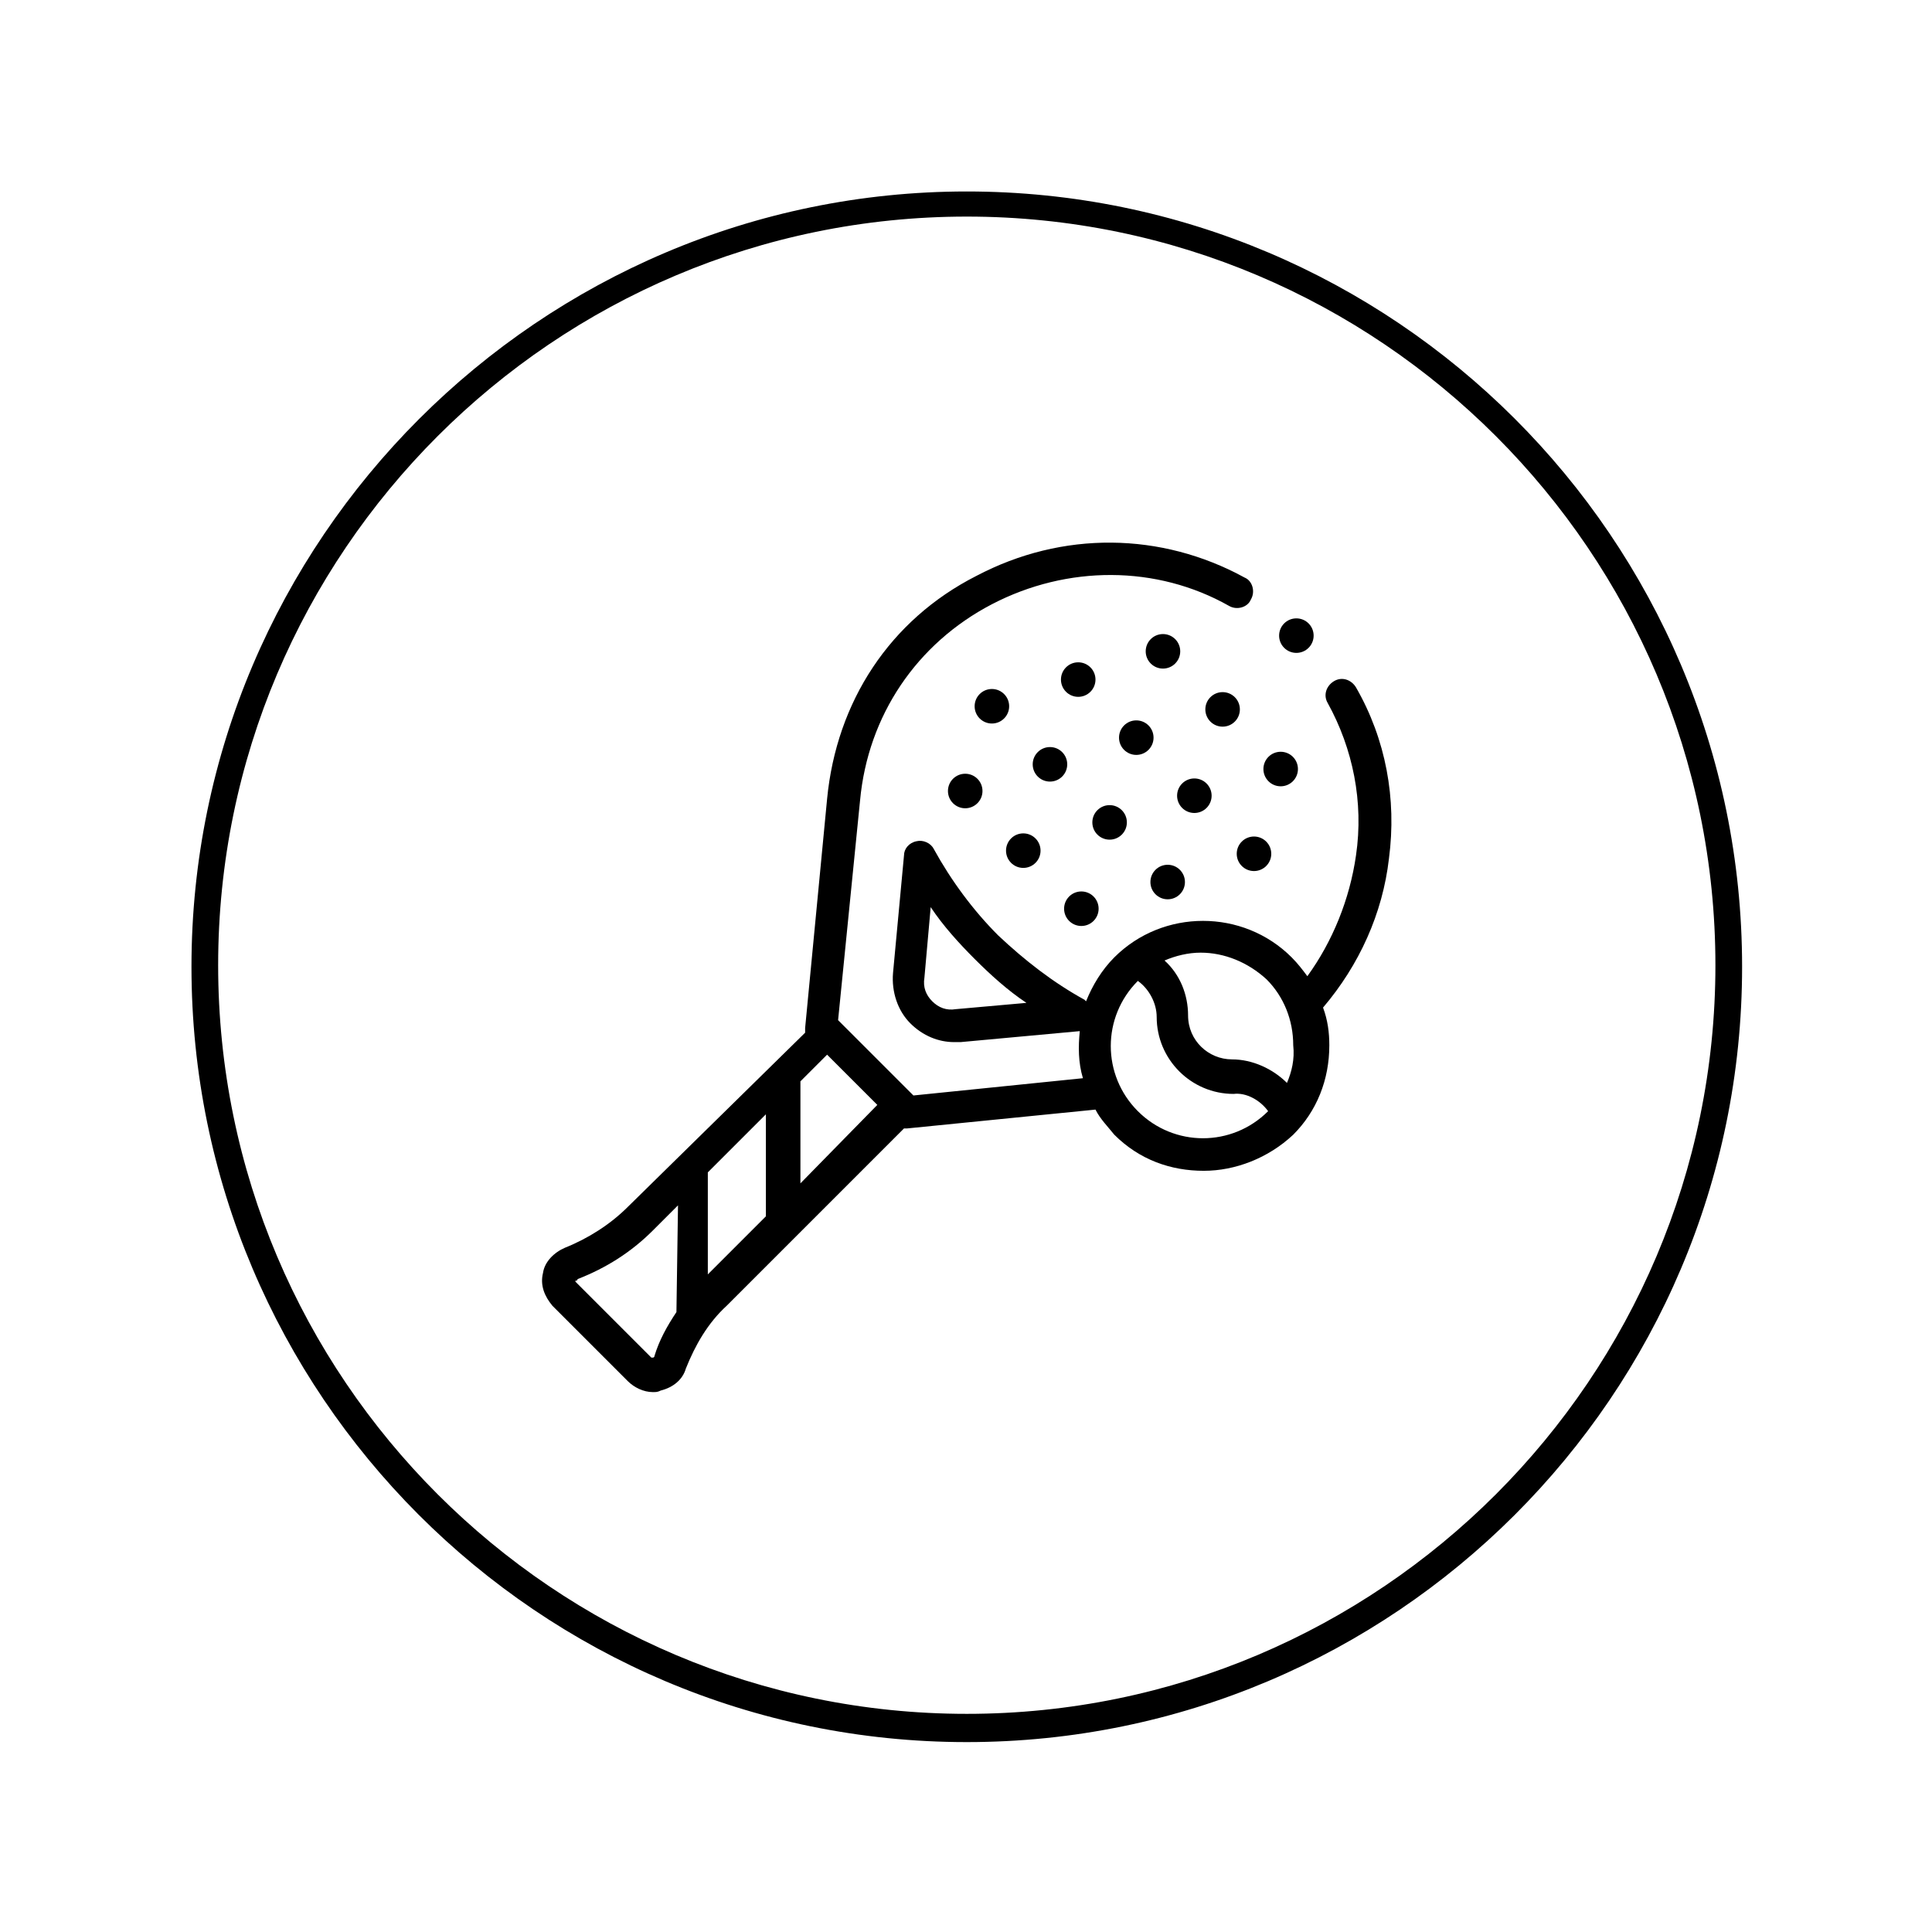
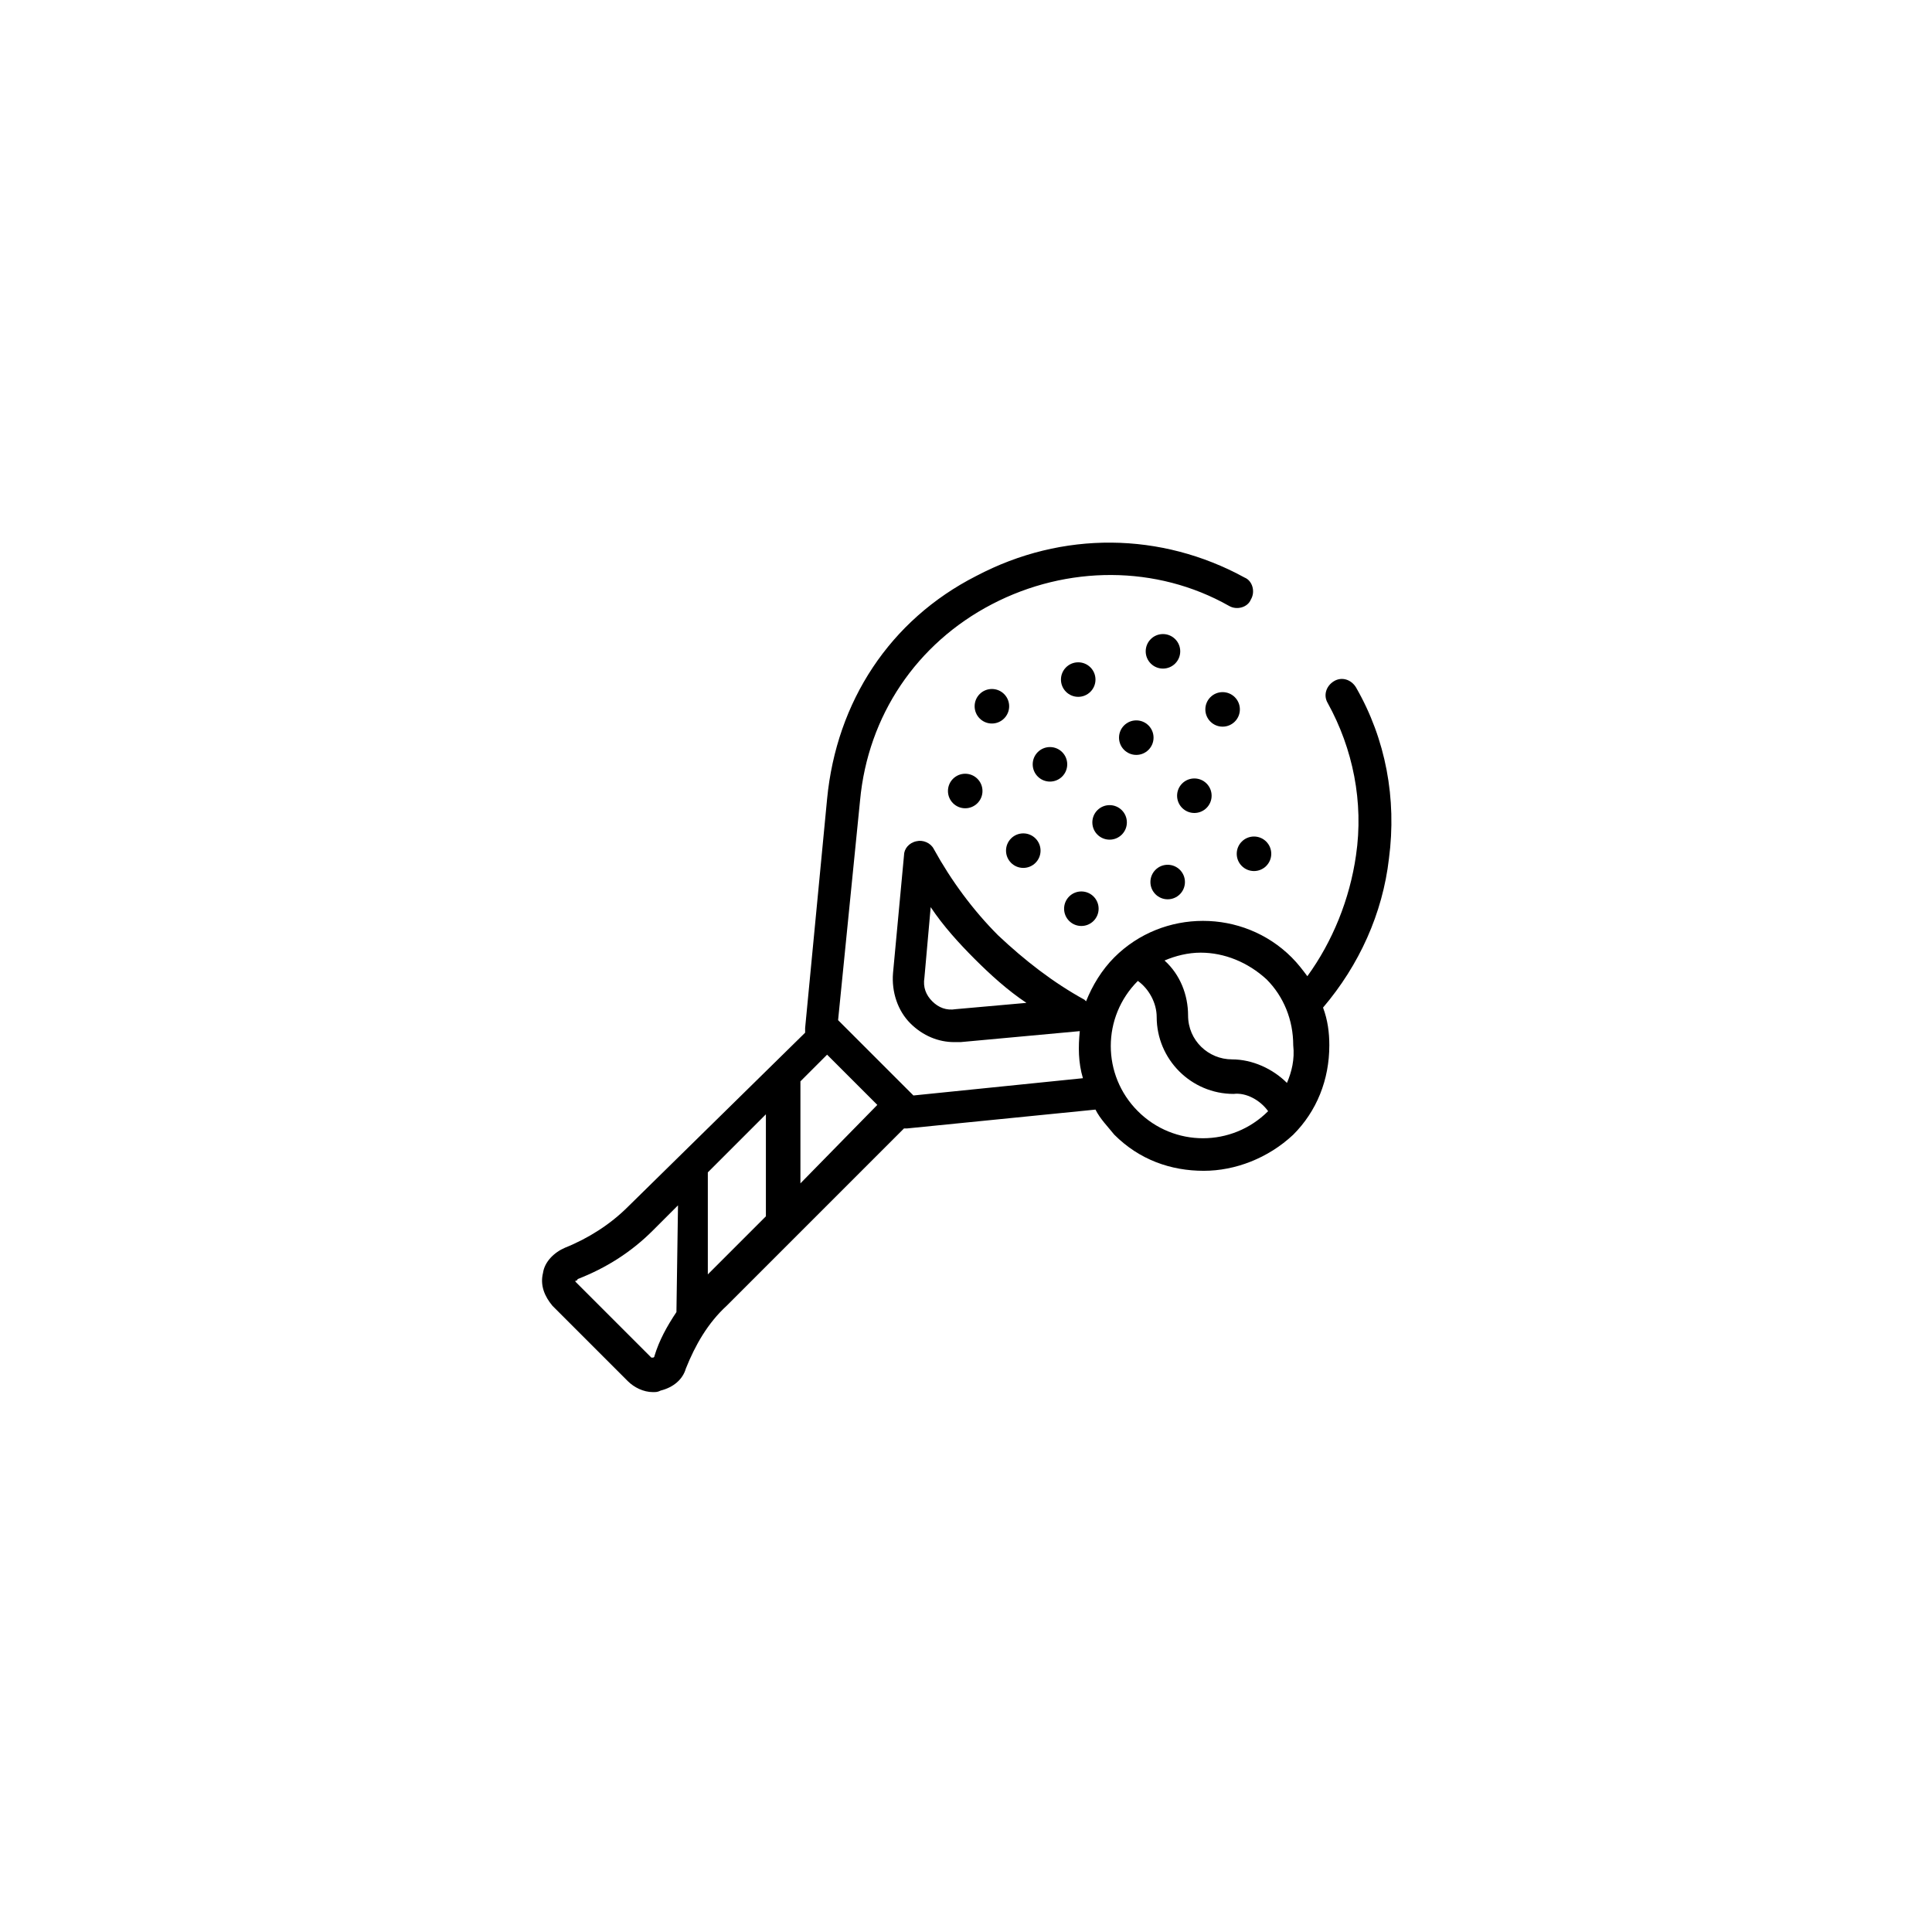
<svg xmlns="http://www.w3.org/2000/svg" version="1.1" id="Capa_1" x="0px" y="0px" viewBox="0 0 123.1 123.1" style="enable-background:new 0 0 123.1 123.1;" xml:space="preserve">
  <g>
    <g>
      <g>
        <path d="M86.4,43.8c-0.3-0.5-0.9-0.7-1.4-0.4c-0.5,0.3-0.7,0.9-0.4,1.4c1.6,2.9,2.3,6.3,1.8,9.7c-0.4,2.8-1.5,5.5-3.1,7.7     c-0.3-0.4-0.6-0.8-1-1.2c-3.1-3.1-8.2-3.1-11.3,0c-0.8,0.8-1.4,1.8-1.8,2.8c0,0-0.1-0.1-0.1-0.1c-2-1.1-3.8-2.5-5.5-4.1     c-1.6-1.6-3-3.5-4.1-5.5c-0.2-0.4-0.7-0.6-1.1-0.5c-0.5,0.1-0.8,0.5-0.8,0.9l-0.7,7.5c-0.1,1.2,0.3,2.4,1.1,3.2     c0.8,0.8,1.8,1.2,2.8,1.2c0.1,0,0.3,0,0.4,0c0,0,7.6-0.7,7.6-0.7c-0.1,1-0.1,2,0.2,3l-10.8,1.1L53.4,65L54.8,51     c0.5-5.4,3.6-10,8.4-12.5c4.8-2.5,10.5-2.5,15.1,0.1c0.5,0.3,1.2,0.1,1.4-0.4c0.3-0.5,0.1-1.2-0.4-1.4c-5.3-2.9-11.6-3-17.1-0.1     c-5.5,2.8-8.9,8-9.5,14.2l-1.4,14.6c0,0.1,0,0.2,0,0.3L40,76.9c-1.1,1.1-2.5,2-4,2.6c-0.7,0.3-1.3,0.9-1.4,1.6     c-0.2,0.8,0.1,1.5,0.6,2.1l4.8,4.8c0.4,0.4,1,0.7,1.6,0.7c0.2,0,0.3,0,0.5-0.1c0.8-0.2,1.4-0.7,1.6-1.4c0.6-1.5,1.4-2.9,2.6-4     l11.3-11.3c0.1,0,0.1,0,0.2,0c0,0,12-1.2,12-1.2c0.3,0.6,0.8,1.1,1.2,1.6c1.6,1.6,3.6,2.3,5.7,2.3c2,0,4.1-0.8,5.7-2.3     c1.5-1.5,2.3-3.5,2.3-5.7c0-0.8-0.1-1.6-0.4-2.4c2.3-2.7,3.8-6,4.2-9.5C89,50.9,88.3,47.1,86.4,43.8L86.4,43.8z M60.9,64.3     c-0.6,0.1-1.1-0.1-1.5-0.5c-0.4-0.4-0.6-0.9-0.5-1.5l0.4-4.5c0.8,1.2,1.8,2.3,2.8,3.3c1,1,2.1,2,3.3,2.8L60.9,64.3z M43.1,83.6     c-0.6,0.9-1.1,1.8-1.4,2.8c0,0,0,0.1-0.1,0.1c-0.1,0-0.1,0-0.1,0l-4.8-4.8c0,0-0.1-0.1,0-0.1s0.1-0.1,0.1-0.1     c1.8-0.7,3.4-1.7,4.8-3.1l1.6-1.6L43.1,83.6L43.1,83.6z M48.8,77.5l-3.7,3.7v-6.5l3.7-3.7V77.5z M51,75.4v-6.5l1.7-1.7l3.2,3.2     L51,75.4z M80.8,70.8c-2.3,2.3-6,2.3-8.3,0c-2.3-2.3-2.3-6,0-8.3c0,0,0,0,0,0c0.7,0.5,1.2,1.4,1.2,2.3c0,2.7,2.2,4.9,4.9,4.9     C79.4,69.6,80.3,70.1,80.8,70.8C80.8,70.8,80.8,70.8,80.8,70.8L80.8,70.8z M82,69c-0.9-0.9-2.2-1.5-3.5-1.5     c-1.5,0-2.8-1.2-2.8-2.8c0-1.3-0.5-2.6-1.5-3.5c0.7-0.3,1.5-0.5,2.3-0.5c1.5,0,3,0.6,4.2,1.7c1.1,1.1,1.7,2.6,1.7,4.2     C82.5,67.5,82.3,68.3,82,69L82,69z" />
-         <circle cx="82.6" cy="40.5" r="1.1" />
        <circle cx="74.1" cy="41.5" r="1.1" />
        <circle cx="68.7" cy="43.3" r="1.1" />
        <circle cx="63.2" cy="45" r="1.1" />
        <circle cx="61.5" cy="50.4" r="1.1" />
        <circle cx="65.2" cy="54.2" r="1.1" />
        <circle cx="68.9" cy="57.9" r="1.1" />
        <circle cx="66.9" cy="48.7" r="1.1" />
        <circle cx="70.7" cy="52.4" r="1.1" />
        <circle cx="74.4" cy="56.2" r="1.1" />
        <circle cx="72.4" cy="47" r="1.1" />
        <circle cx="76.1" cy="50.7" r="1.1" />
        <circle cx="79.9" cy="54.4" r="1.1" />
        <circle cx="77.9" cy="45.2" r="1.1" />
-         <circle cx="81.6" cy="49" r="1.1" />
      </g>
    </g>
-     <path d="M61.6,111c-27.3,0-49.4-22.2-49.4-49.4s22.2-49.4,49.4-49.4S111,34.3,111,61.6S88.8,111,61.6,111z M61.6,13.8   c-26.3,0-47.7,21.4-47.7,47.7s21.4,47.7,47.7,47.7s47.7-21.4,47.7-47.7S87.9,13.8,61.6,13.8z" />
    <path d="M61.6,62.6" />
  </g>
</svg>